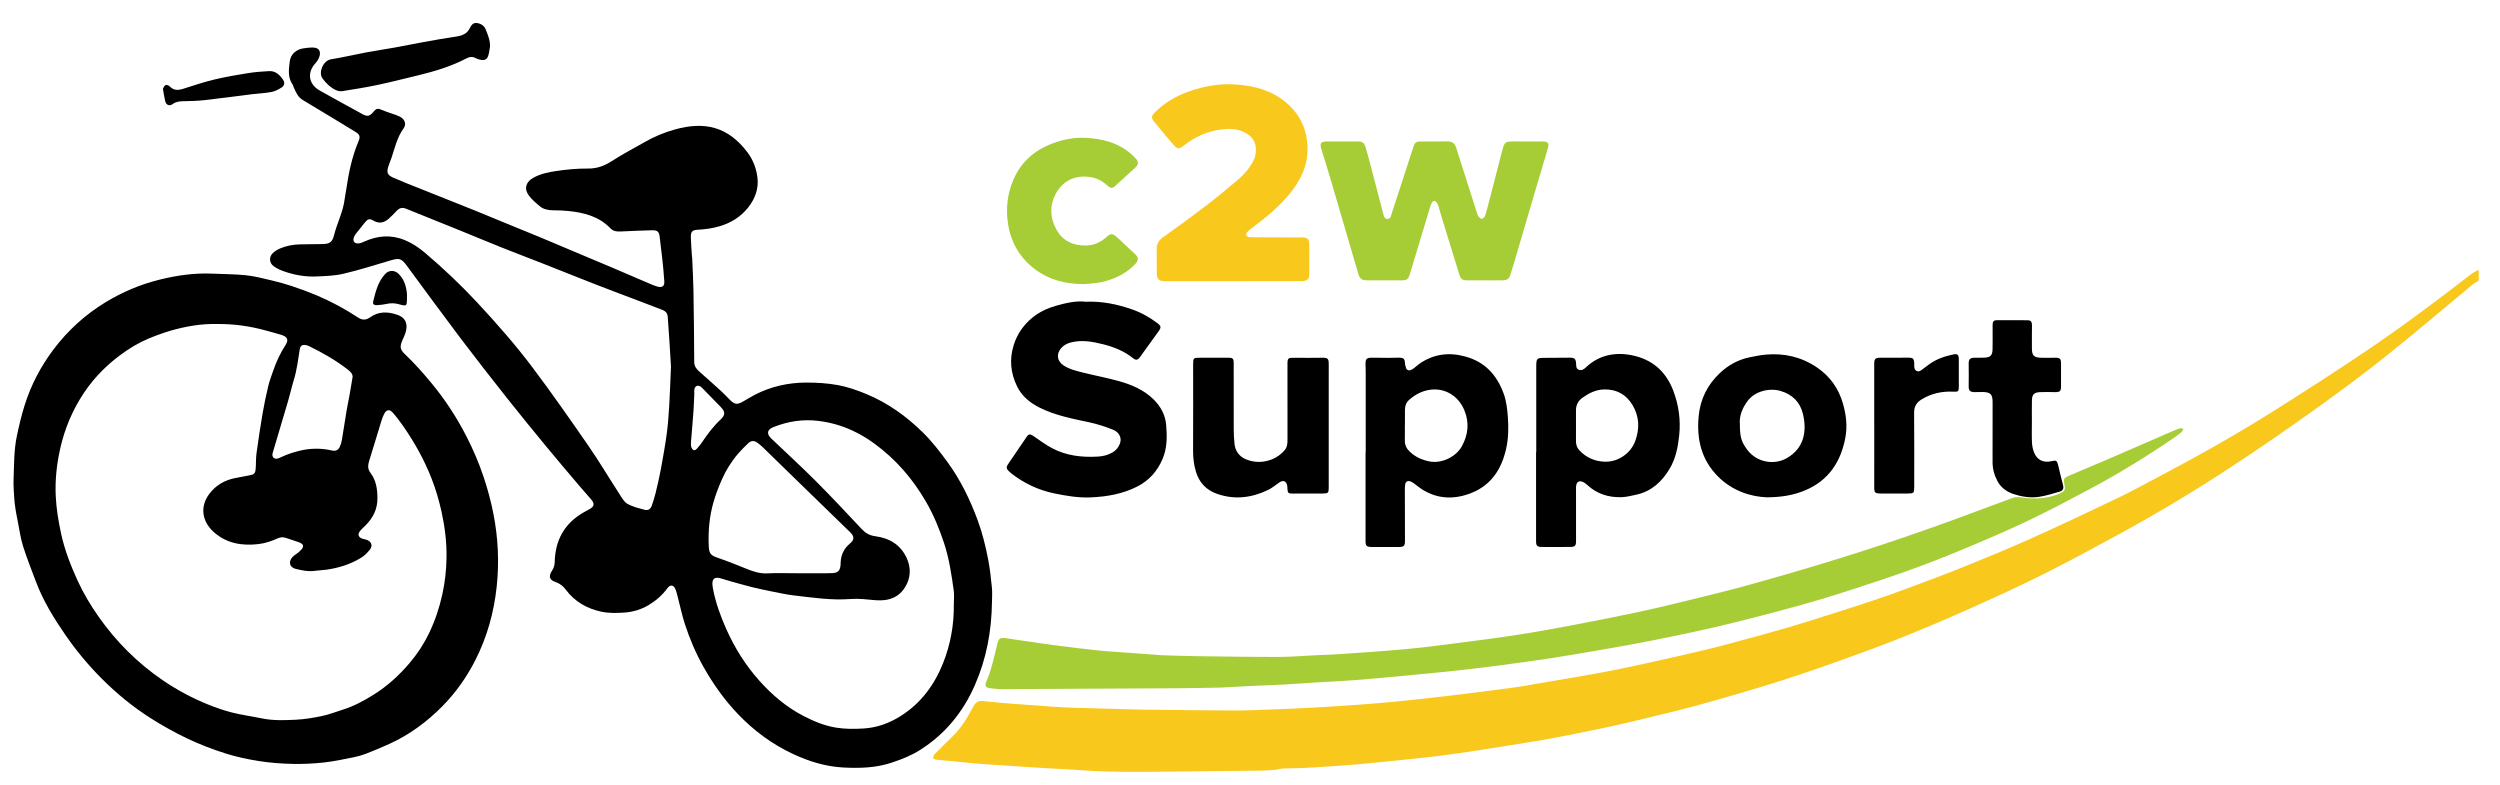
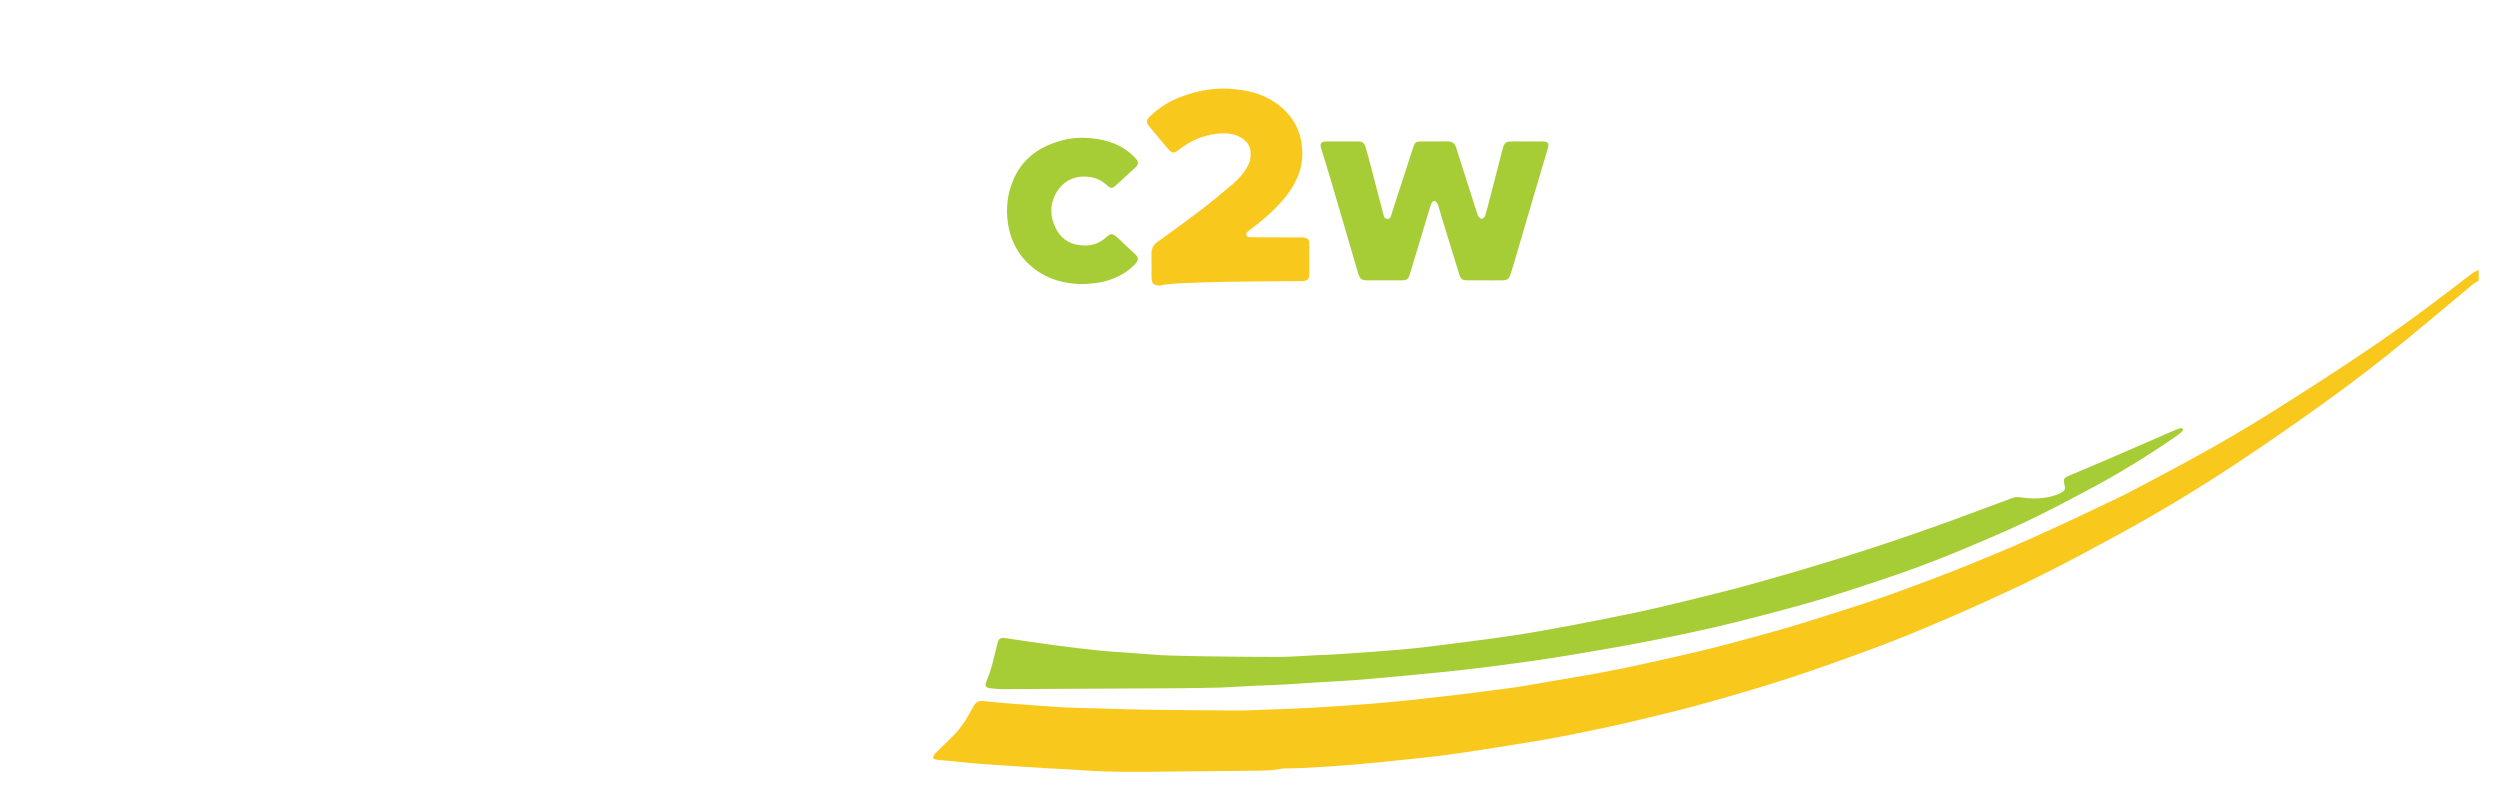
<svg xmlns="http://www.w3.org/2000/svg" version="1.1" id="Layer_1" x="0px" y="0px" viewBox="0 0 662 208" style="enable-background:new 0 0 662 208;" xml:space="preserve">
  <style type="text/css">
	.st0{fill:#F9C81C;}
	.st1{fill:#A6CD35;}
</style>
-   <path class="st0" d="M656.361,74.32c-0.569,0.363-1.184,0.67-1.7,1.097c-7.486,6.195-14.871,12.518-22.463,18.579  c-5.997,4.788-12.166,9.375-18.405,13.845c-7.117,5.099-14.321,10.087-21.626,14.913c-10.145,6.703-20.55,12.997-31.238,18.803  c-6.569,3.568-13.139,7.145-19.825,10.483c-6.471,3.23-13.054,6.247-19.66,9.196c-6.094,2.72-12.245,5.323-18.443,7.797  c-5.678,2.266-11.435,4.341-17.191,6.407c-4.549,1.633-9.135,3.167-13.731,4.664c-3.647,1.187-7.325,2.279-11.005,3.36  c-4.178,1.228-8.363,2.434-12.565,3.578c-3.006,0.819-6.041,1.532-9.07,2.269c-3.688,0.897-7.373,1.809-11.076,2.639  c-3.664,0.821-7.345,1.569-11.026,2.311c-2.976,0.599-5.956,1.194-8.949,1.697c-5.436,0.914-10.88,1.778-16.326,2.624  c-3.593,0.558-7.19,1.106-10.798,1.553c-4.083,0.505-8.179,0.909-12.273,1.326c-3.972,0.404-7.945,0.821-11.925,1.135  c-4.14,0.327-8.289,0.557-12.436,0.789c-1.587,0.089-3.182,0.032-4.771,0.109c-0.749,0.037-1.487,0.281-2.237,0.349  c-1.23,0.111-2.465,0.207-3.699,0.221c-10.073,0.117-20.146,0.232-30.219,0.309c-3.759,0.029-7.52,0.023-11.277-0.092  c-3.308-0.102-6.611-0.387-9.917-0.577c-2.033-0.117-4.068-0.19-6.1-0.315c-3.426-0.211-6.851-0.443-10.276-0.673  c-2.629-0.176-5.259-0.336-7.885-0.553c-2.107-0.174-4.207-0.432-6.312-0.636c-1.271-0.123-2.548-0.189-3.816-0.336  c-0.363-0.042-0.971-0.242-0.997-0.433c-0.048-0.352,0.157-0.844,0.423-1.116c1.479-1.517,3.004-2.991,4.522-4.47  c2.172-2.116,3.827-4.601,5.227-7.272c0.222-0.424,0.447-0.851,0.711-1.249c0.558-0.843,1.284-1.133,2.351-1.009  c2.933,0.34,5.88,0.56,8.825,0.793c3.302,0.261,6.605,0.494,9.91,0.718c1.593,0.108,3.188,0.194,4.784,0.247  c2.874,0.096,5.75,0.16,8.625,0.238c3.473,0.093,6.945,0.227,10.419,0.272c8.072,0.105,16.145,0.199,24.218,0.232  c2.952,0.012,5.906-0.142,8.857-0.253c3.91-0.146,7.822-0.267,11.726-0.502c5.9-0.355,11.801-0.721,17.688-1.228  c5.691-0.491,11.372-1.116,17.047-1.775c6.031-0.7,12.055-1.469,18.072-2.288c3.125-0.425,6.229-1.014,9.339-1.546  c4.803-0.821,9.613-1.608,14.404-2.5c3.808-0.709,7.599-1.514,11.382-2.346c5.113-1.125,10.218-2.286,15.312-3.491  c3.072-0.726,6.126-1.533,9.173-2.358c4.552-1.232,9.103-2.467,13.63-3.787c3.76-1.096,7.487-2.304,11.221-3.488  c3.579-1.135,7.158-2.27,10.716-3.468c3.181-1.071,6.348-2.186,9.492-3.36c5.018-1.872,10.043-3.732,15.007-5.738  c5.892-2.381,11.774-4.8,17.57-7.403c7.656-3.439,15.253-7.014,22.819-10.649c4.07-1.956,8.027-4.147,12.024-6.254  c10.157-5.353,20.144-11.011,29.853-17.137c8.014-5.057,15.987-10.187,23.848-15.478c9.623-6.476,18.902-13.44,28.085-20.527  c0.59-0.456,1.301-0.755,1.956-1.126C656.361,72.4,656.361,73.36,656.361,74.32z M344.948,74.444  c1.353-0.142,1.746-0.561,1.754-1.919c0.015-2.479,0.011-4.959,0.003-7.438c-0.006-1.869-0.367-2.224-2.265-2.227  c-4.119-0.005-13.246,0.012-13.67-0.078c-0.84-0.179-1.031-0.753-0.441-1.389c0.404-0.436,0.898-0.792,1.375-1.153  c3.542-2.685,6.974-5.487,9.814-8.943c2.982-3.628,4.887-7.638,4.708-12.479c-0.15-4.057-1.54-7.576-4.367-10.468  c-4.095-4.189-9.336-5.671-14.978-6.005c-4.115-0.243-8.103,0.5-11.998,1.852c-3.458,1.2-6.519,3.007-9.115,5.588  c-0.918,0.913-0.949,1.464-0.106,2.494c1.619,1.979,3.249,3.95,4.919,5.885c1.186,1.374,1.572,1.419,3.001,0.305  c2.903-2.263,6.133-3.733,9.797-4.184c2.255-0.278,4.484-0.24,6.522,0.947c1.448,0.843,2.466,2.009,2.621,3.777  c0.11,1.263-0.045,2.474-0.64,3.597c-1.023,1.932-2.421,3.588-4.075,4.988c-2.744,2.322-5.508,4.628-8.363,6.81  c-3.809,2.911-7.692,5.729-11.592,8.518c-1.14,0.815-1.584,1.81-1.562,3.148c0.032,1.999,0.001,3.999,0.011,5.998  c0.01,1.93,0.483,2.398,2.416,2.399C309.41,74.466,343,74.444,344.948,74.444z" />
+   <path class="st0" d="M656.361,74.32c-0.569,0.363-1.184,0.67-1.7,1.097c-7.486,6.195-14.871,12.518-22.463,18.579  c-5.997,4.788-12.166,9.375-18.405,13.845c-7.117,5.099-14.321,10.087-21.626,14.913c-10.145,6.703-20.55,12.997-31.238,18.803  c-6.569,3.568-13.139,7.145-19.825,10.483c-6.471,3.23-13.054,6.247-19.66,9.196c-6.094,2.72-12.245,5.323-18.443,7.797  c-5.678,2.266-11.435,4.341-17.191,6.407c-4.549,1.633-9.135,3.167-13.731,4.664c-3.647,1.187-7.325,2.279-11.005,3.36  c-4.178,1.228-8.363,2.434-12.565,3.578c-3.006,0.819-6.041,1.532-9.07,2.269c-3.688,0.897-7.373,1.809-11.076,2.639  c-3.664,0.821-7.345,1.569-11.026,2.311c-2.976,0.599-5.956,1.194-8.949,1.697c-5.436,0.914-10.88,1.778-16.326,2.624  c-3.593,0.558-7.19,1.106-10.798,1.553c-4.083,0.505-8.179,0.909-12.273,1.326c-3.972,0.404-7.945,0.821-11.925,1.135  c-4.14,0.327-8.289,0.557-12.436,0.789c-1.587,0.089-3.182,0.032-4.771,0.109c-0.749,0.037-1.487,0.281-2.237,0.349  c-1.23,0.111-2.465,0.207-3.699,0.221c-10.073,0.117-20.146,0.232-30.219,0.309c-3.759,0.029-7.52,0.023-11.277-0.092  c-3.308-0.102-6.611-0.387-9.917-0.577c-2.033-0.117-4.068-0.19-6.1-0.315c-3.426-0.211-6.851-0.443-10.276-0.673  c-2.629-0.176-5.259-0.336-7.885-0.553c-2.107-0.174-4.207-0.432-6.312-0.636c-1.271-0.123-2.548-0.189-3.816-0.336  c-0.363-0.042-0.971-0.242-0.997-0.433c-0.048-0.352,0.157-0.844,0.423-1.116c1.479-1.517,3.004-2.991,4.522-4.47  c2.172-2.116,3.827-4.601,5.227-7.272c0.222-0.424,0.447-0.851,0.711-1.249c0.558-0.843,1.284-1.133,2.351-1.009  c2.933,0.34,5.88,0.56,8.825,0.793c3.302,0.261,6.605,0.494,9.91,0.718c1.593,0.108,3.188,0.194,4.784,0.247  c2.874,0.096,5.75,0.16,8.625,0.238c3.473,0.093,6.945,0.227,10.419,0.272c8.072,0.105,16.145,0.199,24.218,0.232  c2.952,0.012,5.906-0.142,8.857-0.253c3.91-0.146,7.822-0.267,11.726-0.502c5.9-0.355,11.801-0.721,17.688-1.228  c5.691-0.491,11.372-1.116,17.047-1.775c6.031-0.7,12.055-1.469,18.072-2.288c3.125-0.425,6.229-1.014,9.339-1.546  c4.803-0.821,9.613-1.608,14.404-2.5c3.808-0.709,7.599-1.514,11.382-2.346c5.113-1.125,10.218-2.286,15.312-3.491  c3.072-0.726,6.126-1.533,9.173-2.358c4.552-1.232,9.103-2.467,13.63-3.787c3.76-1.096,7.487-2.304,11.221-3.488  c3.579-1.135,7.158-2.27,10.716-3.468c3.181-1.071,6.348-2.186,9.492-3.36c5.018-1.872,10.043-3.732,15.007-5.738  c5.892-2.381,11.774-4.8,17.57-7.403c7.656-3.439,15.253-7.014,22.819-10.649c4.07-1.956,8.027-4.147,12.024-6.254  c10.157-5.353,20.144-11.011,29.853-17.137c8.014-5.057,15.987-10.187,23.848-15.478c9.623-6.476,18.902-13.44,28.085-20.527  c0.59-0.456,1.301-0.755,1.956-1.126C656.361,72.4,656.361,73.36,656.361,74.32z M344.948,74.444  c1.353-0.142,1.746-0.561,1.754-1.919c0.015-2.479,0.011-4.959,0.003-7.438c-0.006-1.869-0.367-2.224-2.265-2.227  c-4.119-0.005-13.246,0.012-13.67-0.078c-0.84-0.179-1.031-0.753-0.441-1.389c3.542-2.685,6.974-5.487,9.814-8.943c2.982-3.628,4.887-7.638,4.708-12.479c-0.15-4.057-1.54-7.576-4.367-10.468  c-4.095-4.189-9.336-5.671-14.978-6.005c-4.115-0.243-8.103,0.5-11.998,1.852c-3.458,1.2-6.519,3.007-9.115,5.588  c-0.918,0.913-0.949,1.464-0.106,2.494c1.619,1.979,3.249,3.95,4.919,5.885c1.186,1.374,1.572,1.419,3.001,0.305  c2.903-2.263,6.133-3.733,9.797-4.184c2.255-0.278,4.484-0.24,6.522,0.947c1.448,0.843,2.466,2.009,2.621,3.777  c0.11,1.263-0.045,2.474-0.64,3.597c-1.023,1.932-2.421,3.588-4.075,4.988c-2.744,2.322-5.508,4.628-8.363,6.81  c-3.809,2.911-7.692,5.729-11.592,8.518c-1.14,0.815-1.584,1.81-1.562,3.148c0.032,1.999,0.001,3.999,0.011,5.998  c0.01,1.93,0.483,2.398,2.416,2.399C309.41,74.466,343,74.444,344.948,74.444z" />
  <path class="st1" d="M333.035,181.556c-2.91,0.15-5.82,0.299-8.73,0.45c-0.359,0.019-0.718,0.061-1.078,0.067  c-3.917,0.064-7.834,0.155-11.751,0.179c-15.353,0.093-30.705,0.171-46.058,0.233c-1.113,0.005-2.231-0.124-3.338-0.257  c-1.004-0.121-1.367-0.662-0.964-1.583c1.419-3.246,2.129-6.691,2.968-10.104c0.392-1.592,0.794-1.776,2.387-1.536  c4.261,0.643,8.525,1.279,12.796,1.849c3.876,0.517,7.76,0.981,11.648,1.396c2.34,0.25,4.695,0.362,7.043,0.537  c2.983,0.222,5.966,0.444,8.948,0.666c0.159,0.012,0.319,0.033,0.478,0.038c2.954,0.088,5.908,0.213,8.863,0.253  c7.394,0.099,14.788,0.22,22.182,0.207c3.469-0.006,6.937-0.302,10.406-0.463c1.796-0.083,3.595-0.121,5.389-0.246  c5.78-0.405,11.564-0.771,17.335-1.29c4.418-0.397,8.822-0.959,13.223-1.523c5.67-0.727,11.343-1.45,16.992-2.321  c5.095-0.786,10.169-1.723,15.236-2.681c5.498-1.039,10.983-2.144,16.46-3.288c3.365-0.703,6.709-1.506,10.051-2.314  c5.089-1.231,10.18-2.457,15.246-3.776c4.254-1.108,8.481-2.325,12.708-3.533c3.65-1.043,7.292-2.12,10.924-3.224  c3.746-1.139,7.484-2.304,11.211-3.503c3.539-1.139,7.069-2.306,10.584-3.515c4.308-1.482,8.611-2.984,12.891-4.546  c5.295-1.932,10.558-3.949,15.853-5.882c0.603-0.22,1.338-0.26,1.98-0.166c3.167,0.463,6.296,0.498,9.363-0.563  c0.489-0.169,0.984-0.347,1.435-0.595c1.108-0.611,1.251-0.995,0.949-2.252c-0.323-1.346-0.2-1.697,1.079-2.249  c3.633-1.568,7.293-3.074,10.928-4.639c5.287-2.277,10.561-4.586,15.843-6.875c0.88-0.382,1.76-0.772,2.666-1.081  c0.279-0.095,0.646,0.064,0.972,0.107c-0.131,0.271-0.199,0.612-0.405,0.798c-0.532,0.481-1.107,0.922-1.699,1.329  c-7.359,5.054-14.949,9.735-22.83,13.926c-5.471,2.909-10.953,5.814-16.549,8.468c-5.631,2.671-11.38,5.104-17.134,7.504  c-4.647,1.938-9.344,3.768-14.082,5.471c-5.301,1.906-10.661,3.654-16.02,5.395c-3.799,1.234-7.623,2.398-11.465,3.487  c-4.383,1.243-8.792,2.395-13.203,3.537c-3.482,0.902-6.974,1.769-10.477,2.581c-3.66,0.849-7.333,1.645-11.013,2.406  c-3.876,0.802-7.758,1.577-11.652,2.287c-5.112,0.932-10.233,1.817-15.359,2.668c-3.904,0.648-7.816,1.259-11.736,1.804  c-5.148,0.715-10.301,1.402-15.463,2.002c-4.883,0.568-9.778,1.033-14.672,1.501c-5.171,0.495-10.344,0.975-15.522,1.395  c-3.025,0.246-6.061,0.352-9.091,0.54c-3.188,0.198-6.374,0.439-9.563,0.623c-2.392,0.138-4.788,0.215-7.182,0.32  C333.035,181.569,333.035,181.562,333.035,181.556z M397.875,74.227c1.327-0.026,1.763-0.416,2.126-1.666  c0.278-0.958,0.614-1.899,0.896-2.856c1.692-5.744,3.371-11.492,5.063-17.236c1.286-4.366,2.581-8.73,3.881-13.092  c0.434-1.458,0.123-1.912-1.418-1.922c-2.399-0.015-4.798-0.003-7.197-0.004c-2.735-0.001-2.83,0.061-3.51,2.683  c-1.132,4.367-2.248,8.738-3.378,13.105c-0.34,1.314-0.662,2.636-1.087,3.923c-0.112,0.34-0.545,0.728-0.886,0.789  c-0.25,0.045-0.618-0.38-0.877-0.65c-0.156-0.162-0.225-0.421-0.298-0.648c-1.387-4.333-2.77-8.668-4.152-13.003  c-0.484-1.52-0.971-3.039-1.442-4.563c-0.373-1.206-1.166-1.687-2.43-1.652c-2.197,0.06-4.398,0.014-6.597,0.017  c-1.664,0.002-1.883,0.151-2.4,1.739c-1.881,5.773-3.748,11.551-5.634,17.322c-0.202,0.618-0.261,1.484-1.156,1.461  c-0.869-0.022-0.965-0.871-1.132-1.499c-1.107-4.168-2.176-8.345-3.27-12.516c-0.435-1.659-0.866-3.322-1.367-4.962  c-0.371-1.212-0.856-1.531-2.104-1.541c-1.799-0.015-3.598-0.003-5.398-0.003c-1,0-2-0.022-2.999,0.006  c-1.269,0.036-1.628,0.548-1.3,1.78c0.031,0.116,0.082,0.226,0.117,0.34c0.797,2.595,1.618,5.184,2.385,7.788  c2.459,8.35,4.896,16.707,7.345,25.06c0.405,1.38,0.901,1.793,2.307,1.803c3.118,0.022,6.237,0.017,9.356,0.001  c1.163-0.006,1.593-0.313,1.936-1.407c0.681-2.171,1.321-4.354,1.978-6.532c1.176-3.899,2.35-7.798,3.533-11.695  c0.104-0.341,0.227-0.693,0.421-0.987c0.338-0.515,0.797-0.543,1.179-0.063c0.242,0.304,0.419,0.684,0.539,1.057  c0.293,0.912,0.52,1.845,0.801,2.761c1.561,5.076,3.135,10.147,4.692,15.224c0.396,1.29,0.787,1.632,2.119,1.646  c1.519,0.016,3.039,0.004,4.558,0.003C394.676,74.234,396.276,74.259,397.875,74.227z M293.135,74.334  c2.818-0.864,5.309-2.17,7.356-4.301c1.109-1.154,1.104-1.813-0.067-2.903c-0.877-0.817-1.763-1.625-2.641-2.441  c-0.732-0.68-1.421-1.411-2.195-2.037c-1.099-0.89-1.523-0.849-2.588,0.12c-1.541,1.402-3.359,2.205-5.422,2.24  c-3.408,0.059-6.222-1.217-7.883-4.299c-1.729-3.208-1.782-6.583,0.057-9.741c2.027-3.483,5.609-4.831,9.599-3.962  c1.491,0.324,2.734,1.078,3.848,2.091c0.904,0.822,1.329,0.844,2.169,0.086c1.78-1.604,3.553-3.217,5.306-4.851  c0.831-0.774,0.874-1.476,0.128-2.295c-0.59-0.648-1.22-1.277-1.911-1.813c-3.289-2.554-7.156-3.484-11.2-3.719  c-3.521-0.205-6.912,0.537-10.146,1.944c-4.383,1.907-7.543,5.051-9.345,9.486c-1.46,3.592-1.873,7.319-1.302,11.171  c0.74,4.991,3.066,9.054,7.058,12.107c3.725,2.848,8.039,3.977,12.914,4.014C288.828,75.106,290.993,74.991,293.135,74.334z" />
-   <path d="M262.681,159.246c-0.107,8.063-1.516,15.288-4.542,22.193c-3.131,7.145-7.856,12.932-14.454,17.124  c-2.365,1.503-4.952,2.52-7.627,3.407c-4.16,1.379-8.413,1.481-12.679,1.269c-4.715-0.234-9.179-1.611-13.45-3.615  c-5.492-2.577-10.295-6.13-14.47-10.49c-3.601-3.76-6.604-7.984-9.17-12.533c-2.053-3.64-3.669-7.455-4.952-11.41  c-0.737-2.272-1.217-4.628-1.826-6.943c-0.202-0.771-0.369-1.564-0.685-2.288c-0.492-1.129-1.367-1.21-2.095-0.21  c-1.339,1.838-3.008,3.295-4.948,4.457c-2.028,1.215-4.256,1.869-6.586,2.011c-1.979,0.12-3.968,0.187-5.957-0.242  c-3.862-0.831-7.057-2.673-9.432-5.849c-0.694-0.928-1.515-1.592-2.628-1.971c-1.703-0.58-2.003-1.503-1.01-3.022  c0.479-0.733,0.699-1.482,0.72-2.357c0.134-5.708,2.545-10.118,7.535-13.024c0.552-0.321,1.104-0.642,1.669-0.939  c1.268-0.666,1.421-1.421,0.461-2.547c-1.139-1.336-2.319-2.639-3.453-3.979c-2.913-3.444-5.841-6.877-8.708-10.36  c-3.426-4.162-6.837-8.338-10.179-12.566c-4.134-5.23-8.249-10.477-12.267-15.796c-4.762-6.304-9.418-12.688-14.107-19.047  c-1.59-2.156-2.049-2.273-4.632-1.5c-4.086,1.222-8.164,2.499-12.31,3.479c-2.263,0.534-4.655,0.595-6.997,0.706  c-3.098,0.146-6.122-0.401-9.032-1.466c-0.849-0.311-1.687-0.736-2.419-1.263c-1.169-0.843-1.263-2.456-0.212-3.451  c0.538-0.509,1.208-0.934,1.893-1.222c1.705-0.715,3.504-1.072,5.36-1.097c1.879-0.026,3.758-0.061,5.638-0.073  c2.105-0.014,2.827-0.384,3.327-2.366c0.81-3.211,2.397-6.188,2.803-9.514c0.102-0.831,0.287-1.651,0.408-2.48  c0.642-4.393,1.519-8.723,3.254-12.842c0.58-1.378,0.331-1.832-0.983-2.623c-4.582-2.761-9.131-5.579-13.734-8.306  c-1.329-0.787-1.831-2.049-2.406-3.316c-0.115-0.253-0.149-0.556-0.305-0.776c-1.352-1.896-1.017-4.039-0.775-6.101  c0.225-1.92,1.671-3.203,3.58-3.498c0.865-0.134,1.749-0.242,2.62-0.218c1.419,0.039,2.062,0.839,1.707,2.224  c-0.178,0.695-0.612,1.391-1.103,1.928c-2.263,2.475-1.83,5.559,1.128,7.222c3.794,2.133,7.614,4.22,11.432,6.31  c1.168,0.639,1.861,0.471,2.717-0.566c0.884-1.071,1.235-1.089,2.46-0.552c1.161,0.509,2.392,0.858,3.589,1.288  c0.338,0.121,0.671,0.262,0.994,0.42c1.352,0.662,1.858,1.985,0.995,3.177c-1.713,2.365-2.285,5.154-3.191,7.825  c-0.256,0.755-0.596,1.484-0.829,2.246c-0.478,1.563-0.243,2.233,1.237,2.895c2.147,0.96,4.346,1.806,6.529,2.686  c2.035,0.821,4.078,1.622,6.116,2.434c3.148,1.255,6.299,2.504,9.442,3.77c1.814,0.73,3.615,1.493,5.424,2.235  c3.839,1.575,7.684,3.136,11.518,4.722c2.803,1.16,5.592,2.352,8.388,3.529c3.605,1.518,7.215,3.024,10.816,4.554  c3.304,1.404,6.596,2.838,9.898,4.247c0.623,0.266,1.254,0.534,1.906,0.709c1.257,0.337,1.896-0.126,1.815-1.405  c-0.134-2.111-0.354-4.217-0.575-6.322c-0.184-1.745-0.464-3.48-0.622-5.226c-0.139-1.54-0.518-2.006-2.074-1.968  c-2.793,0.069-5.585,0.195-8.376,0.327c-1,0.047-1.898-0.088-2.632-0.852c-3.042-3.166-6.995-4.15-11.155-4.581  c-1.348-0.14-2.712-0.166-4.069-0.184c-1.277-0.017-2.498-0.254-3.477-1.076c-1.033-0.868-2.092-1.768-2.892-2.839  c-1.344-1.801-0.793-3.588,1.17-4.684c1.928-1.077,4.063-1.503,6.176-1.813c2.754-0.405,5.558-0.665,8.338-0.639  c2.372,0.022,4.301-0.707,6.253-1.959c2.85-1.828,5.857-3.412,8.804-5.088c2.507-1.425,5.155-2.525,7.931-3.302  c7.712-2.158,14.028-0.895,19.274,6.133c1.482,1.985,2.301,4.257,2.593,6.626c0.356,2.878-0.613,5.543-2.399,7.821  c-1.976,2.521-4.566,4.154-7.661,5.056c-1.898,0.553-3.811,0.82-5.773,0.918c-1.427,0.071-1.839,0.516-1.807,1.957  c0.037,1.674,0.186,3.346,0.289,5.019c0.01,0.159,0.055,0.316,0.062,0.475c0.12,2.91,0.293,5.82,0.342,8.731  c0.106,6.275,0.165,12.551,0.2,18.827c0.006,1.083,0.52,1.801,1.259,2.46c1.937,1.726,3.884,3.44,5.799,5.19  c0.854,0.78,1.636,1.64,2.461,2.453c1.171,1.155,1.841,1.247,3.299,0.436c1.08-0.601,2.125-1.268,3.222-1.837  c4.266-2.212,8.853-3.228,13.617-3.243c2.823-0.008,5.69,0.169,8.459,0.683c2.526,0.469,5.014,1.344,7.401,2.325  c5.724,2.352,10.693,5.932,15.07,10.242c2.375,2.338,4.443,5.024,6.419,7.722c3.512,4.794,6.084,10.1,8.125,15.685  c1.226,3.354,2.058,6.799,2.724,10.284c0.463,2.427,0.736,4.896,0.974,7.358C262.791,156.986,262.681,158.395,262.681,159.246z   M252.576,160c0-1.199,0.138-2.418-0.025-3.595c-0.59-4.265-1.22-8.519-2.581-12.641c-1.244-3.767-2.745-7.395-4.729-10.838  c-3.518-6.105-8.029-11.326-13.721-15.474c-1.797-1.31-3.739-2.481-5.753-3.419c-2.859-1.332-5.888-2.189-9.055-2.579  c-4.156-0.511-8.124,0.123-11.961,1.666c-1.656,0.666-1.801,1.77-0.517,2.997c3.9,3.725,7.887,7.362,11.697,11.176  c4.177,4.182,8.219,8.499,12.262,12.812c1.008,1.075,2.062,1.688,3.566,1.885c3.788,0.495,6.803,2.293,8.398,5.923  c0.935,2.127,1.023,4.4,0.066,6.519c-1.707,3.774-4.855,4.805-8.463,4.499c-2.179-0.185-4.312-0.484-6.527-0.312  c-5.044,0.391-10.043-0.372-15.038-0.951c-1.781-0.206-3.543-0.592-5.305-0.944c-1.953-0.39-3.907-0.789-5.84-1.267  c-2.011-0.497-3.999-1.089-5.995-1.649c-0.768-0.216-1.524-0.475-2.294-0.683c-1.529-0.412-2.222,0.16-2.107,1.724  c0.023,0.318,0.064,0.636,0.124,0.949c0.709,3.745,1.993,7.312,3.538,10.773c2.226,4.987,5.091,9.572,8.749,13.668  c3.387,3.793,7.19,7.015,11.721,9.357c2.744,1.419,5.588,2.603,8.64,3.088c2.44,0.389,4.916,0.379,7.403,0.212  c3.531-0.237,6.711-1.43,9.644-3.272c5.331-3.348,8.918-8.189,11.229-13.955C251.706,170.662,252.641,165.41,252.576,160z   M177.673,97.028c-0.125-2.039-0.271-4.549-0.433-7.058c-0.132-2.029-0.289-4.056-0.424-6.084c-0.061-0.905-0.557-1.493-1.357-1.808  c-1.967-0.774-3.948-1.514-5.924-2.265c-3.878-1.474-7.766-2.92-11.632-4.425c-4.536-1.766-9.048-3.592-13.577-5.374  c-3.861-1.519-7.742-2.986-11.595-4.523c-3.67-1.464-7.312-3.001-10.974-4.486c-4.732-1.92-9.472-3.819-14.209-5.729  c-1.047-0.422-1.762-0.243-2.572,0.608c-0.661,0.694-1.311,1.408-2.035,2.033c-1.221,1.055-2.535,1.411-4.059,0.502  c-1.034-0.617-1.49-0.453-2.257,0.496c-0.803,0.993-1.608,1.984-2.395,2.99c-0.195,0.249-0.352,0.537-0.477,0.828  c-0.465,1.088,0.089,1.862,1.266,1.717c0.464-0.057,0.923-0.248,1.355-0.444c3.543-1.607,7.1-1.95,10.798-0.433  c1.997,0.819,3.746,1.994,5.351,3.356c4.876,4.138,9.515,8.52,13.879,13.215c5.117,5.506,10.083,11.143,14.593,17.141  c5.107,6.791,9.977,13.764,14.811,20.754c2.837,4.103,5.387,8.406,8.103,12.594c0.645,0.995,1.258,2.206,2.21,2.763  c1.381,0.807,3.038,1.178,4.614,1.601c0.916,0.246,1.557-0.208,1.858-1.099c0.37-1.094,0.735-2.196,1.005-3.317  c0.513-2.131,1.016-4.267,1.414-6.421c0.58-3.138,1.139-6.283,1.563-9.445c0.333-2.488,0.499-5.002,0.649-7.51  C177.411,103.974,177.512,100.741,177.673,97.028z M210.747,151.793c2.08,0,4.159,0.003,6.239-0.001  c1.16-0.002,2.322,0.029,3.479-0.035c1.391-0.077,1.926-0.616,2.1-1.971c0.035-0.276,0.032-0.558,0.042-0.838  c0.075-2.026,0.859-3.688,2.435-4.999c1.269-1.056,1.223-1.914,0.013-3.085c-4.481-4.337-8.95-8.686-13.419-13.035  c-3.208-3.122-6.405-6.255-9.618-9.372c-0.457-0.444-0.962-0.843-1.472-1.227c-0.804-0.606-1.645-0.592-2.389,0.114  c-0.927,0.879-1.84,1.783-2.675,2.749c-1.812,2.097-3.268,4.443-4.374,6.973c-0.844,1.932-1.608,3.918-2.188,5.943  c-1.063,3.712-1.402,7.524-1.252,11.389c0.085,2.195,0.433,2.637,2.495,3.344c2.449,0.839,4.862,1.791,7.258,2.774  c1.859,0.762,3.685,1.419,5.769,1.31C205.702,151.693,208.227,151.793,210.747,151.793z M183.857,104.539c-0.005,0-0.011,0-0.016,0  c-0.067,1.434-0.11,2.869-0.208,4.301c-0.142,2.065-0.328,4.127-0.49,6.191c-0.075,0.953-0.203,1.908-0.177,2.859  c0.011,0.419,0.239,0.975,0.559,1.21c0.479,0.352,0.883-0.134,1.194-0.491c0.418-0.48,0.826-0.975,1.181-1.503  c1.451-2.155,2.996-4.224,4.904-6.009c1.302-1.218,1.279-2.073,0.039-3.34c-1.619-1.655-3.234-3.315-4.852-4.97  c-0.139-0.142-0.278-0.291-0.441-0.402c-0.759-0.515-1.541-0.196-1.68,0.721C183.798,103.573,183.857,104.061,183.857,104.539z   M56.161,72.458c2.993,0.129,6,0.123,8.974,0.43c2.251,0.233,4.474,0.813,6.686,1.336c1.861,0.44,3.714,0.948,5.527,1.554  c2.192,0.733,4.368,1.528,6.497,2.425c3.837,1.616,7.492,3.595,10.97,5.883c1.14,0.75,2.13,0.7,3.196-0.063  c2.261-1.619,4.7-1.529,7.193-0.666c2.481,0.858,2.838,2.766,2.119,4.922c-0.227,0.679-0.553,1.326-0.834,1.987  c-0.643,1.515-0.536,2.317,0.661,3.449c2.588,2.45,4.937,5.111,7.202,7.858c3.598,4.364,6.658,9.079,9.224,14.105  c1.723,3.373,3.215,6.846,4.43,10.455c1.086,3.226,1.968,6.491,2.626,9.813c1.273,6.428,1.587,12.941,0.886,19.443  c-0.732,6.789-2.544,13.324-5.66,19.443c-2.281,4.478-5.156,8.567-8.678,12.134c-4.065,4.118-8.67,7.56-13.975,9.97  c-1.996,0.906-4.014,1.771-6.058,2.56c-1.186,0.458-2.427,0.813-3.674,1.063c-2.577,0.518-5.159,1.075-7.766,1.355  c-2.734,0.294-5.503,0.427-8.251,0.366c-2.907-0.064-5.834-0.275-8.704-0.723c-3.028-0.473-6.062-1.105-8.979-2.028  c-3.414-1.08-6.789-2.37-10.025-3.9c-3.383-1.599-6.676-3.441-9.838-5.444c-4.733-2.998-9.042-6.555-13.014-10.531  c-3.571-3.576-6.772-7.445-9.63-11.596c-3.039-4.414-5.843-8.972-7.744-14.018c-1.194-3.17-2.45-6.325-3.459-9.556  c-0.662-2.12-0.938-4.362-1.378-6.551c-0.204-1.018-0.414-2.036-0.571-3.061c-0.151-0.986-0.285-1.979-0.344-2.974  c-0.099-1.674-0.239-3.356-0.173-5.027c0.15-3.782,0.071-7.567,0.852-11.328c0.585-2.818,1.242-5.597,2.108-8.336  c1.679-5.309,4.23-10.167,7.567-14.612c3.805-5.068,8.408-9.264,13.832-12.562c4.47-2.718,9.241-4.734,14.307-5.983  C46.812,72.929,51.438,72.248,56.161,72.458z M57.42,85.796c-4.076-0.108-8.351,0.62-12.549,1.857  c-1.108,0.326-2.198,0.719-3.285,1.111c-2.829,1.018-5.515,2.337-8.004,4.024c-4.475,3.033-8.322,6.691-11.344,11.222  c-3.034,4.548-5.113,9.491-6.298,14.789c-0.934,4.174-1.391,8.411-1.172,12.724c0.167,3.29,0.711,6.52,1.395,9.707  c0.93,4.331,2.524,8.458,4.377,12.503c1.558,3.4,3.463,6.578,5.592,9.606c4.636,6.591,10.27,12.217,16.943,16.777  c3.772,2.577,7.775,4.727,12.005,6.431c2.07,0.834,4.193,1.586,6.354,2.129c2.585,0.65,5.244,1.002,7.857,1.547  c3.012,0.628,6.06,0.51,9.084,0.358c2.343-0.118,4.689-0.514,6.99-0.998c1.824-0.384,3.579-1.097,5.369-1.65  c2.924-0.904,5.582-2.348,8.165-3.956c3.664-2.281,6.809-5.156,9.587-8.432c2.047-2.414,3.783-5.066,5.148-7.913  c1.571-3.277,2.72-6.709,3.503-10.285c0.697-3.182,1.048-6.393,1.099-9.613c0.064-4.07-0.414-8.105-1.294-12.11  c-0.663-3.016-1.519-5.962-2.628-8.817c-1.929-4.965-4.514-9.606-7.555-13.982c-0.865-1.244-1.78-2.466-2.792-3.591  c-0.85-0.945-1.693-0.752-2.257,0.397c-0.281,0.571-0.515,1.172-0.702,1.781c-1.091,3.542-2.141,7.097-3.253,10.632  c-0.346,1.099-0.426,2.143,0.289,3.082c1.533,2.015,1.887,4.275,1.903,6.765c0.019,3.009-1.206,5.3-3.232,7.322  c-0.481,0.48-1.012,0.922-1.423,1.456c-0.642,0.833-0.362,1.637,0.628,1.961c0.417,0.136,0.866,0.183,1.271,0.344  c1.158,0.461,1.553,1.523,0.801,2.498c-0.622,0.806-1.367,1.594-2.221,2.13c-2.844,1.785-5.998,2.776-9.311,3.25  c-1.026,0.147-2.073,0.154-3.098,0.305c-1.741,0.256-3.425-0.126-5.073-0.522c-1.631-0.391-1.987-1.907-0.822-3.138  c0.514-0.543,1.224-0.897,1.775-1.412c0.41-0.383,0.941-0.859,0.998-1.343c0.086-0.738-0.694-0.998-1.287-1.216  c-1.049-0.385-2.128-0.687-3.178-1.067c-0.761-0.275-1.471-0.242-2.207,0.085c-1.604,0.713-3.221,1.299-5.009,1.516  c-4.409,0.535-8.506-0.124-11.89-3.119c-3.114-2.756-3.867-6.679-1.222-10.19c1.682-2.232,4.025-3.606,6.805-4.151  c1.293-0.253,2.589-0.49,3.882-0.742c1.172-0.228,1.467-0.51,1.569-1.744c0.112-1.352,0.035-2.726,0.218-4.065  c0.486-3.556,1.021-7.107,1.626-10.645c0.409-2.397,0.918-4.78,1.481-7.146c0.323-1.355,0.825-2.668,1.279-3.989  c0.833-2.424,1.892-4.733,3.293-6.899c0.899-1.39,0.54-2.174-1.064-2.681c-1.368-0.432-2.759-0.788-4.142-1.171  C66.25,86.371,62.038,85.756,57.42,85.796z M93.371,99.836c0.057-0.827-0.6-1.449-1.349-2.029  c-3.139-2.432-6.568-4.384-10.127-6.119c-0.283-0.138-0.593-0.251-0.902-0.303c-0.959-0.163-1.455,0.147-1.615,1.113  c-0.449,2.711-0.75,5.445-1.569,8.089c-0.541,1.746-0.923,3.541-1.438,5.297c-1.378,4.703-2.796,9.395-4.178,14.097  c-0.232,0.79,0.195,1.477,0.914,1.483c0.379,0.003,0.786-0.149,1.137-0.32c1.623-0.788,3.313-1.35,5.068-1.779  c2.846-0.695,5.677-0.734,8.524-0.087c1.029,0.234,1.721-0.041,2.161-1.005c0.262-0.573,0.437-1.204,0.542-1.827  c0.431-2.555,0.807-5.12,1.231-7.677c0.215-1.297,0.503-2.582,0.735-3.877C92.793,103.285,93.058,101.673,93.371,99.836z   M279.551,80.987c-2.27,0.647-4.406,1.66-6.251,3.192c-2.329,1.932-3.964,4.295-4.878,7.22c-1.186,3.795-0.803,7.412,0.9,10.921  c1.275,2.627,3.475,4.373,6.011,5.643c4.143,2.074,8.669,2.905,13.156,3.877c2.128,0.461,4.232,1.14,6.253,1.953  c1.701,0.685,2.365,2.26,1.804,3.689c-0.367,0.934-0.961,1.735-1.862,2.274c-1.227,0.734-2.524,1.065-3.968,1.149  c-4.267,0.249-8.393-0.222-12.198-2.266c-1.677-0.901-3.228-2.045-4.801-3.131c-0.881-0.608-1.28-0.669-1.807,0.094  c-1.702,2.462-3.37,4.948-5.052,7.424c-0.393,0.579-0.376,1.118,0.149,1.611c0.233,0.219,0.452,0.455,0.702,0.652  c3.383,2.665,7.216,4.481,11.394,5.35c3.226,0.671,6.501,1.228,9.857,1.069c4.279-0.203,8.406-0.928,12.245-2.903  c3.103-1.596,5.265-4.038,6.638-7.26c1.241-2.911,1.214-5.918,0.964-8.959c-0.226-2.749-1.48-5.023-3.44-6.916  c-2.543-2.457-5.706-3.803-9.029-4.731c-3.109-0.868-6.293-1.467-9.428-2.247c-1.815-0.451-3.661-0.86-5.262-1.915  c-1.798-1.186-2.015-3.111-0.552-4.7c0.675-0.733,1.501-1.143,2.459-1.39c2.888-0.746,5.738-0.231,8.505,0.464  c2.858,0.718,5.619,1.806,7.977,3.703c0.759,0.611,1.251,0.499,1.825-0.287c1.67-2.286,3.328-4.582,4.969-6.889  c0.697-0.979,0.622-1.361-0.338-2.093c-2.081-1.587-4.368-2.85-6.823-3.694c-3.823-1.315-7.76-2.169-12.191-1.992  C284.976,79.589,282.239,80.221,279.551,80.987z M406.8,119.744c0-7.396,0.002-14.792-0.001-22.188  c-0.001-2.806-0.007-2.799,2.755-2.8c2.038-0.001,4.077-0.024,6.115-0.04c1.286-0.01,1.596,0.29,1.683,1.577  c0.042,0.623-0.045,1.346,0.728,1.623c0.738,0.264,1.307-0.104,1.824-0.597c3.443-3.277,7.65-4.131,12.108-3.269  c5.287,1.023,9.033,4.124,11.02,9.272c1.501,3.889,2.051,7.915,1.617,11.994c-0.327,3.075-0.926,6.177-2.586,8.909  c-2.043,3.363-4.764,5.881-8.727,6.759c-1.317,0.292-2.654,0.626-3.991,0.669c-3.485,0.111-6.607-0.918-9.184-3.364  c-0.173-0.164-0.369-0.309-0.571-0.435c-1.343-0.835-2.253-0.363-2.26,1.229c-0.02,4.717-0.011,9.435,0.004,14.152  c0.004,1.257-0.223,1.577-1.496,1.593c-2.558,0.032-5.117,0.024-7.676,0.005c-1.1-0.008-1.412-0.367-1.412-1.464  c0.001-7.875,0-15.75,0-23.625C406.768,119.744,406.784,119.744,406.8,119.744z M417.321,112.728c0,1.358,0.008,2.716-0.003,4.073  c-0.007,0.919,0.258,1.745,0.878,2.416c1.797,1.946,4.073,2.931,6.682,3.04c3.484,0.145,6.984-2.148,8.186-5.612  c1.127-3.249,1.01-6.279-0.664-9.209c-1.686-2.95-4.358-4.424-7.73-4.312c-2.061,0.068-3.918,0.971-5.612,2.178  c-1.212,0.864-1.765,2.004-1.742,3.472C417.337,110.093,417.321,111.411,417.321,112.728z M361.641,119.787  c0-7.039,0.001-14.078-0.002-21.116c0-0.759-0.024-1.519-0.047-2.278c-0.04-1.321,0.338-1.695,1.687-1.676  c1.479,0.02,2.958,0.038,4.438,0.04c0.919,0.001,1.838-0.036,2.758-0.046c1.16-0.013,1.513,0.319,1.562,1.451  c0.003,0.08-0.019,0.167,0.005,0.239c0.167,0.507,0.198,1.195,0.55,1.474c0.558,0.443,1.231,0.031,1.76-0.334  c0.522-0.361,0.964-0.839,1.485-1.201c3.75-2.61,7.807-3.136,12.196-1.929c5.199,1.43,8.324,4.871,10.129,9.803  c0.743,2.029,0.963,4.126,1.117,6.216c0.205,2.786,0.166,5.607-0.447,8.353c-1.195,5.355-3.883,9.638-9.192,11.747  c-4.471,1.776-8.894,1.691-13.081-0.944c-0.706-0.445-1.338-1.006-2.02-1.492c-0.323-0.231-0.661-0.463-1.027-0.606  c-0.727-0.285-1.293,0.016-1.425,0.783c-0.095,0.547-0.082,1.115-0.081,1.674c0.003,4.439,0.013,8.878,0.026,13.317  c0.004,1.245-0.276,1.565-1.537,1.575c-2.439,0.018-4.879,0.018-7.319,0c-1.34-0.01-1.582-0.301-1.581-1.654  c0.004-7.798,0.002-15.596,0.002-23.394C361.612,119.787,361.627,119.787,361.641,119.787z M372.025,112.642  c-0.007,0-0.014,0-0.02,0c0,1.318,0.025,2.638-0.007,3.955c-0.029,1.2,0.419,2.148,1.277,2.975c1.493,1.438,3.294,2.234,5.289,2.618  c3.192,0.614,6.998-1.198,8.558-4.061c1.656-3.039,1.986-6.172,0.662-9.437c-1.451-3.579-4.643-5.686-8.17-5.563  c-2.431,0.085-4.633,1.105-6.481,2.759c-0.761,0.681-1.095,1.557-1.104,2.558C372.015,109.845,372.025,111.243,372.025,112.642z   M467.828,131.688c-4.057-0.158-8.951-1.581-12.85-5.458c-4.47-4.445-5.752-9.957-5.169-16.06c0.429-4.494,2.331-8.269,5.576-11.349  c2.268-2.153,4.946-3.627,8.045-4.237c1.363-0.268,2.732-0.553,4.112-0.679c4.937-0.45,9.532,0.619,13.64,3.428  c3.413,2.334,5.674,5.522,6.827,9.53c0.856,2.973,1.211,5.975,0.645,9.003c-1.203,6.435-4.442,11.383-10.691,13.992  C475.162,131.028,471.99,131.676,467.828,131.688z M460.719,112.352c0.002,3.332,0.375,4.604,1.9,6.677  c2.584,3.512,7.239,4.166,10.524,2.287c4.626-2.646,5.382-7.204,4.254-11.786c-0.742-3.016-2.75-5.095-5.926-6.012  c-2.99-0.863-6.721,0.098-8.618,2.549C461.331,108.034,460.511,110.231,460.719,112.352z M351.848,96.397  c0-1.469-0.257-1.682-1.78-1.664c-2.439,0.029-4.878,0.041-7.316,0.007c-1.702-0.024-1.83,0.066-1.829,1.799  c0.002,6.678-0.002,13.355,0.004,20.033c0.001,0.937-0.083,1.841-0.716,2.594c-2.572,3.062-6.971,3.962-10.464,2.375  c-1.607-0.73-2.629-2.098-2.836-3.898c-0.16-1.385-0.216-2.788-0.221-4.184c-0.023-5.718-0.007-11.436-0.008-17.154  c0-1.428-0.205-1.598-1.576-1.584c-2.518,0.027-5.037,0.032-7.556,0.013c-1.435-0.011-1.607,0.121-1.607,1.535  c0.001,7.677,0.03,15.354-0.013,23.031c-0.011,1.943,0.206,3.827,0.774,5.671c0.883,2.867,2.769,4.82,5.587,5.804  c4.63,1.616,9.137,1.06,13.481-1.029c1.065-0.512,1.997-1.306,2.981-1.983c1.037-0.713,1.846-0.404,2.1,0.827  c0.048,0.232,0.043,0.476,0.055,0.715c0.065,1.248,0.197,1.39,1.401,1.391c2.679,0.001,5.358-0.006,8.037-0.017  c1.337-0.006,1.504-0.187,1.504-1.534c-0.001-5.478,0-10.956-0.001-16.434C351.847,107.273,351.846,101.835,351.848,96.397z   M538.045,111.757c0-1.919-0.03-3.838,0.01-5.757c0.032-1.527,0.569-2.087,2.111-2.161c1.355-0.065,2.717-0.019,4.075-0.003  c1.191,0.014,1.509-0.258,1.518-1.45c0.016-2.078,0.017-4.157-0.001-6.235c-0.01-1.179-0.332-1.442-1.541-1.425  c-1.279,0.018-2.559,0.058-3.836,0.005c-1.822-0.075-2.314-0.597-2.333-2.438c-0.021-2.038,0.009-4.077,0.018-6.116  c0.004-0.995-0.277-1.367-1.223-1.377c-2.718-0.028-5.437-0.009-8.155-0.01c-0.695,0-1.024,0.364-1.037,1.038  c-0.01,0.52-0.007,1.039-0.008,1.559c-0.001,1.679,0.031,3.359-0.011,5.037c-0.042,1.671-0.511,2.171-2.113,2.282  c-0.875,0.061-1.757,0.002-2.635,0.017c-1.268,0.021-1.601,0.427-1.579,1.693c0.032,1.915,0.03,3.831,0,5.746  c-0.02,1.257,0.32,1.66,1.598,1.673c0.759,0.008,1.52-0.052,2.277-0.026c1.884,0.065,2.406,0.601,2.461,2.462  c0.008,0.28,0.002,0.56,0.002,0.84c0,5.077,0.019,10.155-0.01,15.232c-0.01,1.853,0.484,3.554,1.351,5.154  c0.923,1.705,2.516,2.777,4.224,3.336c2.146,0.703,4.464,1.087,6.742,0.73c1.875-0.294,3.714-0.863,5.541-1.407  c0.701-0.209,1.044-0.77,0.817-1.615c-0.474-1.762-0.865-3.547-1.301-5.32c-0.322-1.307-0.471-1.389-1.832-1.091  c-2.117,0.463-3.755-0.315-4.552-2.311c-0.333-0.833-0.514-1.768-0.557-2.666c-0.084-1.795-0.025-3.597-0.025-5.396  C538.042,111.757,538.043,111.757,538.045,111.757z M496.303,112.704c0,5.398,0.009,10.797-0.006,16.195  c-0.005,1.576,0.155,1.775,1.785,1.78c2.359,0.007,4.719,0.003,7.078,0.001c1.598-0.002,1.723-0.123,1.723-1.685  c0.001-6.558,0.039-13.117-0.027-19.675c-0.017-1.647,0.631-2.737,1.966-3.55c2.568-1.565,5.368-2.206,8.35-2.055  c1.362,0.069,1.519-0.028,1.521-1.406c0.004-2.359,0.007-4.719-0.001-7.078c-0.004-1.342-0.287-1.621-1.574-1.353  c-2.202,0.459-4.306,1.202-6.169,2.507c-0.621,0.435-1.223,0.897-1.822,1.362c-0.483,0.374-0.981,0.798-1.617,0.47  c-0.618-0.318-0.63-0.964-0.626-1.576c0.001-0.24,0.013-0.481-0.008-0.72c-0.079-0.892-0.394-1.203-1.304-1.206  c-2.598-0.01-5.197-0.017-7.795,0.013c-1.173,0.014-1.485,0.374-1.485,1.538c-0.002,5.478-0.001,10.957-0.001,16.435  C496.294,112.704,496.298,112.704,496.303,112.704z M128.617,7.793c-0.393-0.986-1.262-1.54-2.31-1.694  c-1.023-0.151-1.507,0.573-1.894,1.349c-0.764,1.535-2.099,2.024-3.697,2.252c-2.881,0.412-5.746,0.935-8.611,1.45  c-2.512,0.451-5.01,0.978-7.522,1.43c-2.551,0.459-5.118,0.831-7.666,1.308c-3.096,0.579-6.164,1.32-9.272,1.816  c-2.1,0.335-3.354,3.479-2.285,4.999c0.946,1.346,2.086,2.426,3.542,3.137c0.507,0.248,1.172,0.384,1.722,0.297  c3.147-0.5,6.299-0.999,9.415-1.659c3.623-0.768,7.212-1.699,10.814-2.565c4.352-1.046,8.619-2.348,12.606-4.425  c0.894-0.466,1.705-0.564,2.602-0.048c0.37,0.213,0.821,0.308,1.247,0.398c0.982,0.208,1.669-0.118,1.97-1.066  c0.25-0.786,0.326-1.627,0.479-2.444C129.81,10.687,129.191,9.233,128.617,7.793z M43.746,26.787  c0.26,1.047,1.137,1.398,2.018,0.746c0.84-0.622,1.73-0.7,2.704-0.725c1.874-0.049,3.757-0.074,5.617-0.282  c4.239-0.473,8.465-1.058,12.699-1.58c1.702-0.21,3.429-0.27,5.107-0.592c0.941-0.181,1.864-0.667,2.687-1.186  c0.645-0.407,0.919-1.212,0.466-1.903c-0.897-1.365-2.02-2.537-3.839-2.432c-1.826,0.106-3.661,0.232-5.464,0.521  c-2.99,0.48-5.985,0.984-8.927,1.691c-2.783,0.668-5.511,1.576-8.243,2.446c-1.351,0.43-2.549,0.542-3.628-0.616  c-0.244-0.262-0.869-0.474-1.13-0.34c-0.347,0.177-0.508,0.716-0.673,0.977C43.364,24.749,43.497,25.782,43.746,26.787z   M107.761,77.804c-0.187-1.991-0.731-3.848-2.211-5.288c-1.066-1.037-2.546-1.029-3.528,0.011c-1.918,2.031-2.54,4.658-3.192,7.248  c-0.193,0.767,0.19,1.086,1.032,1.029c0.832-0.057,1.674-0.136,2.484-0.322c1.079-0.247,2.118-0.243,3.185,0.055  c2.207,0.618,2.237,0.58,2.234-1.776C107.765,78.442,107.791,78.12,107.761,77.804z" />
</svg>